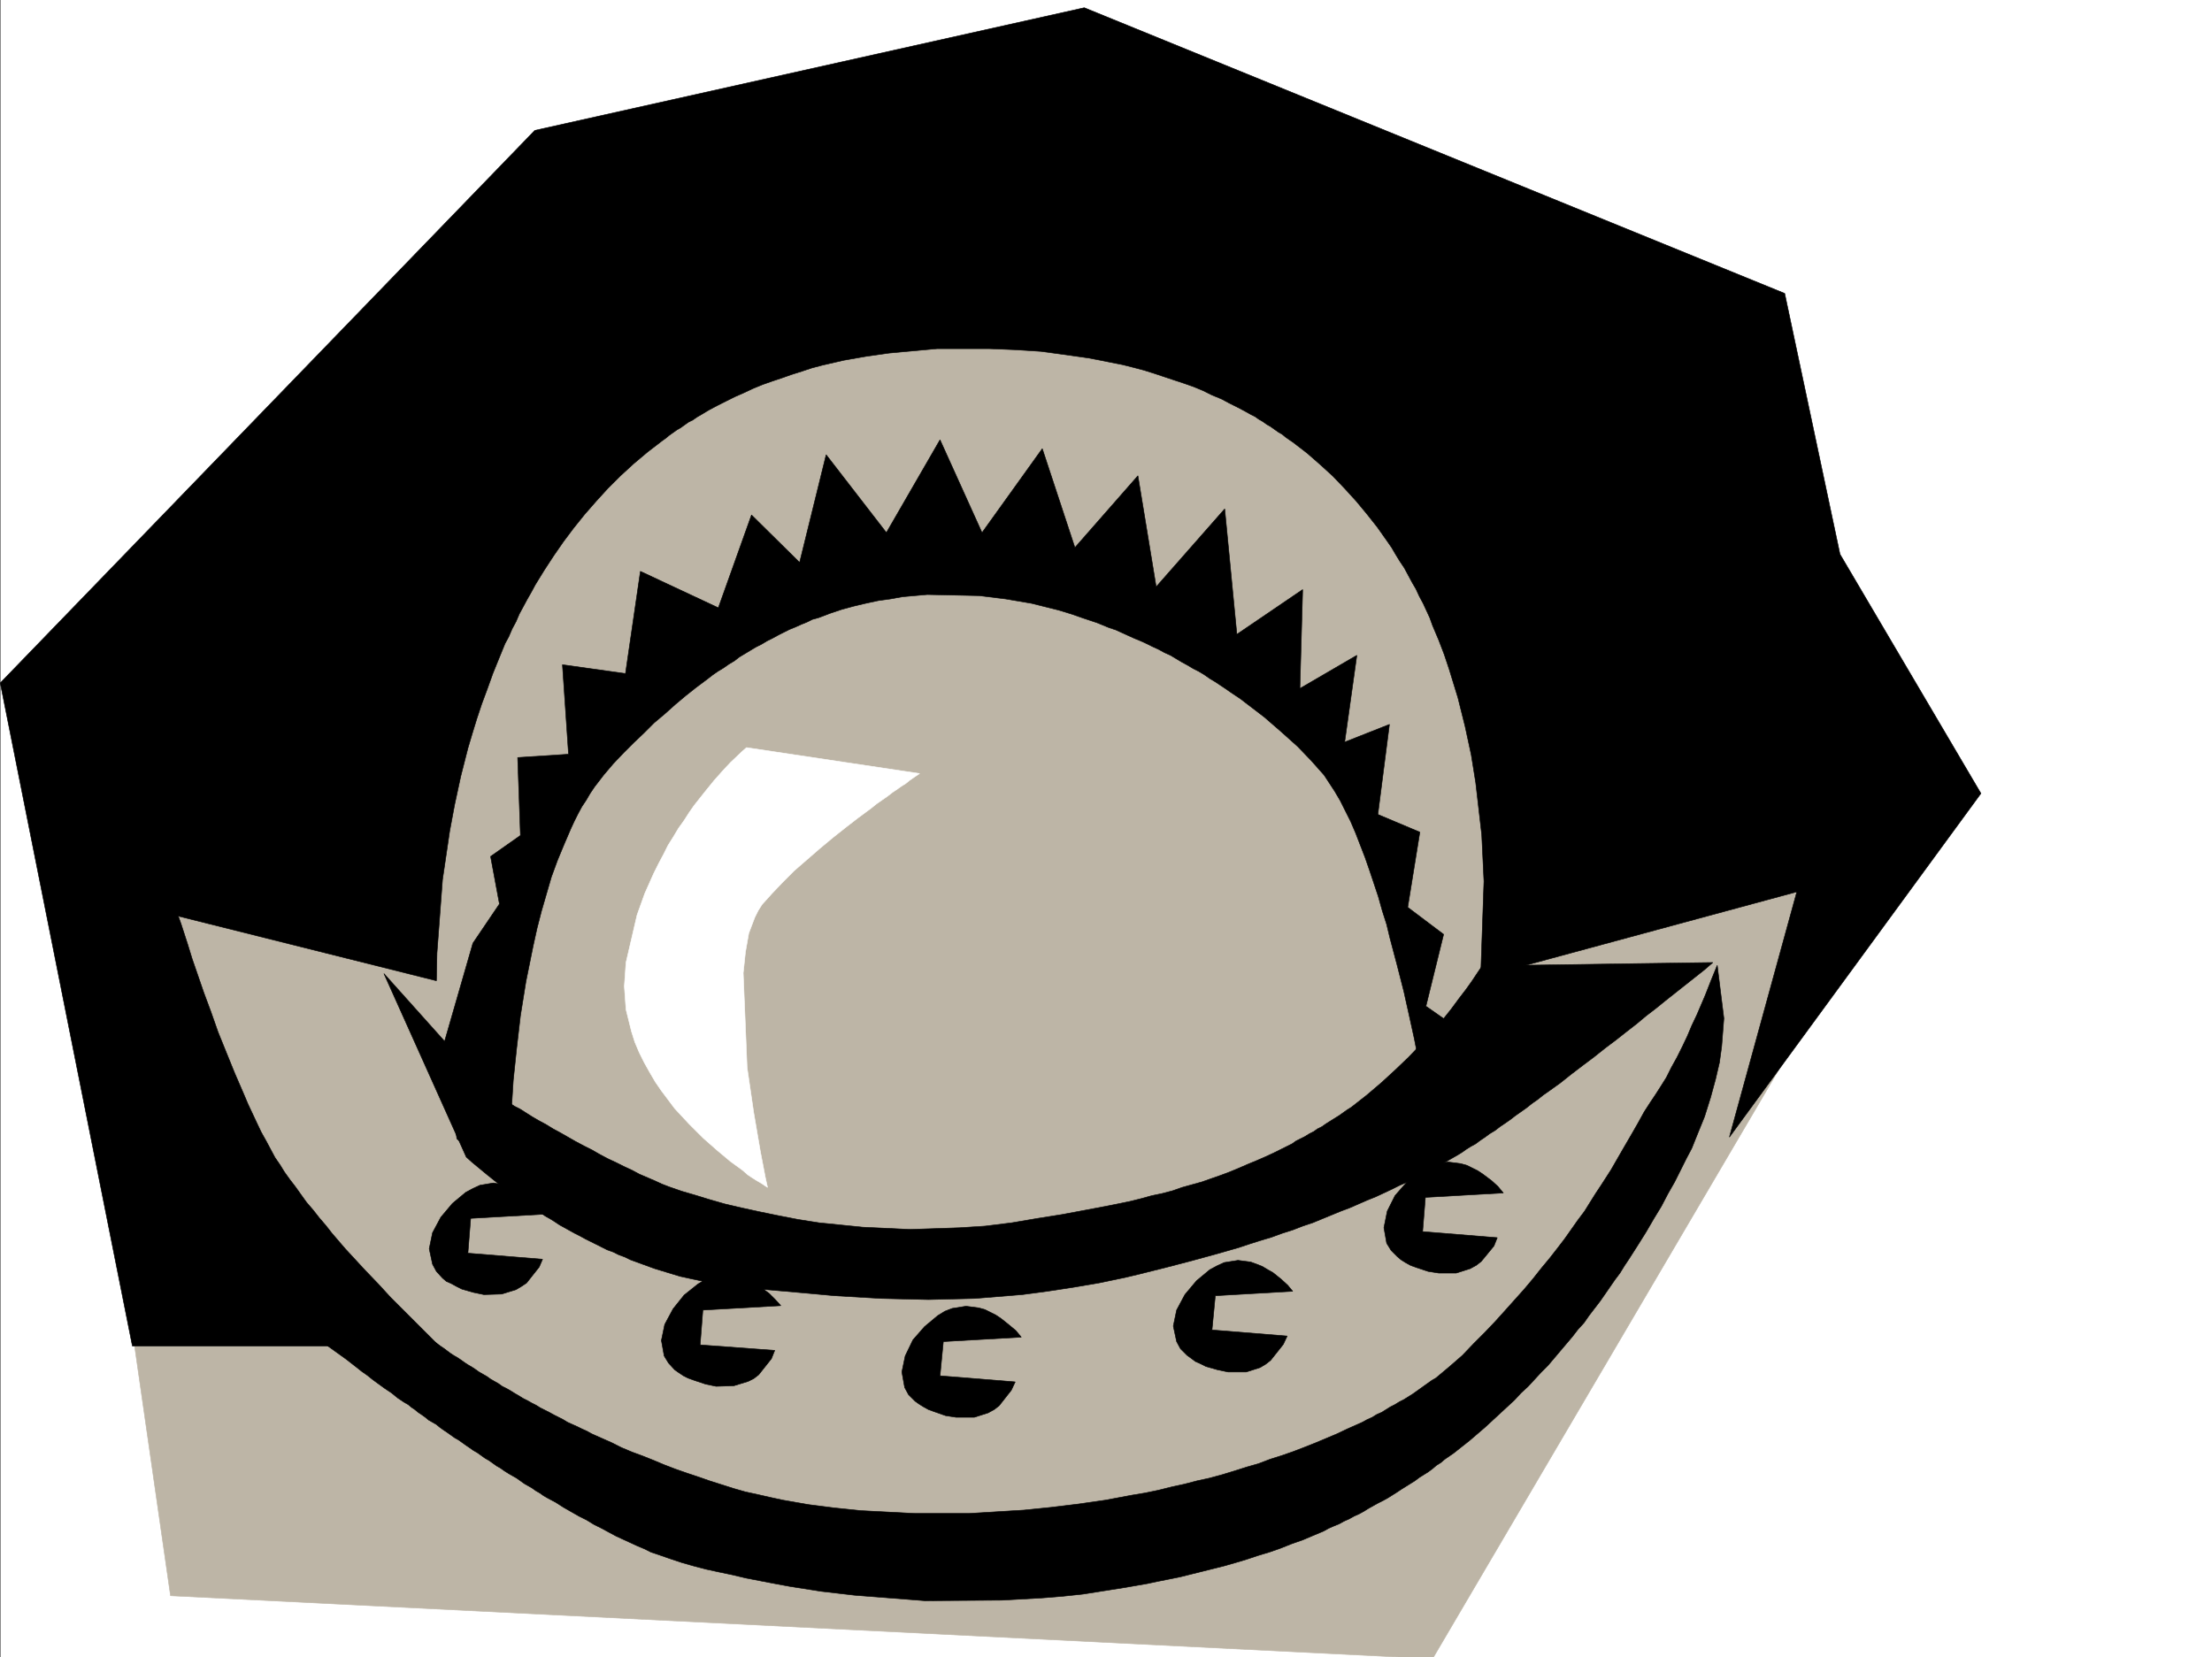
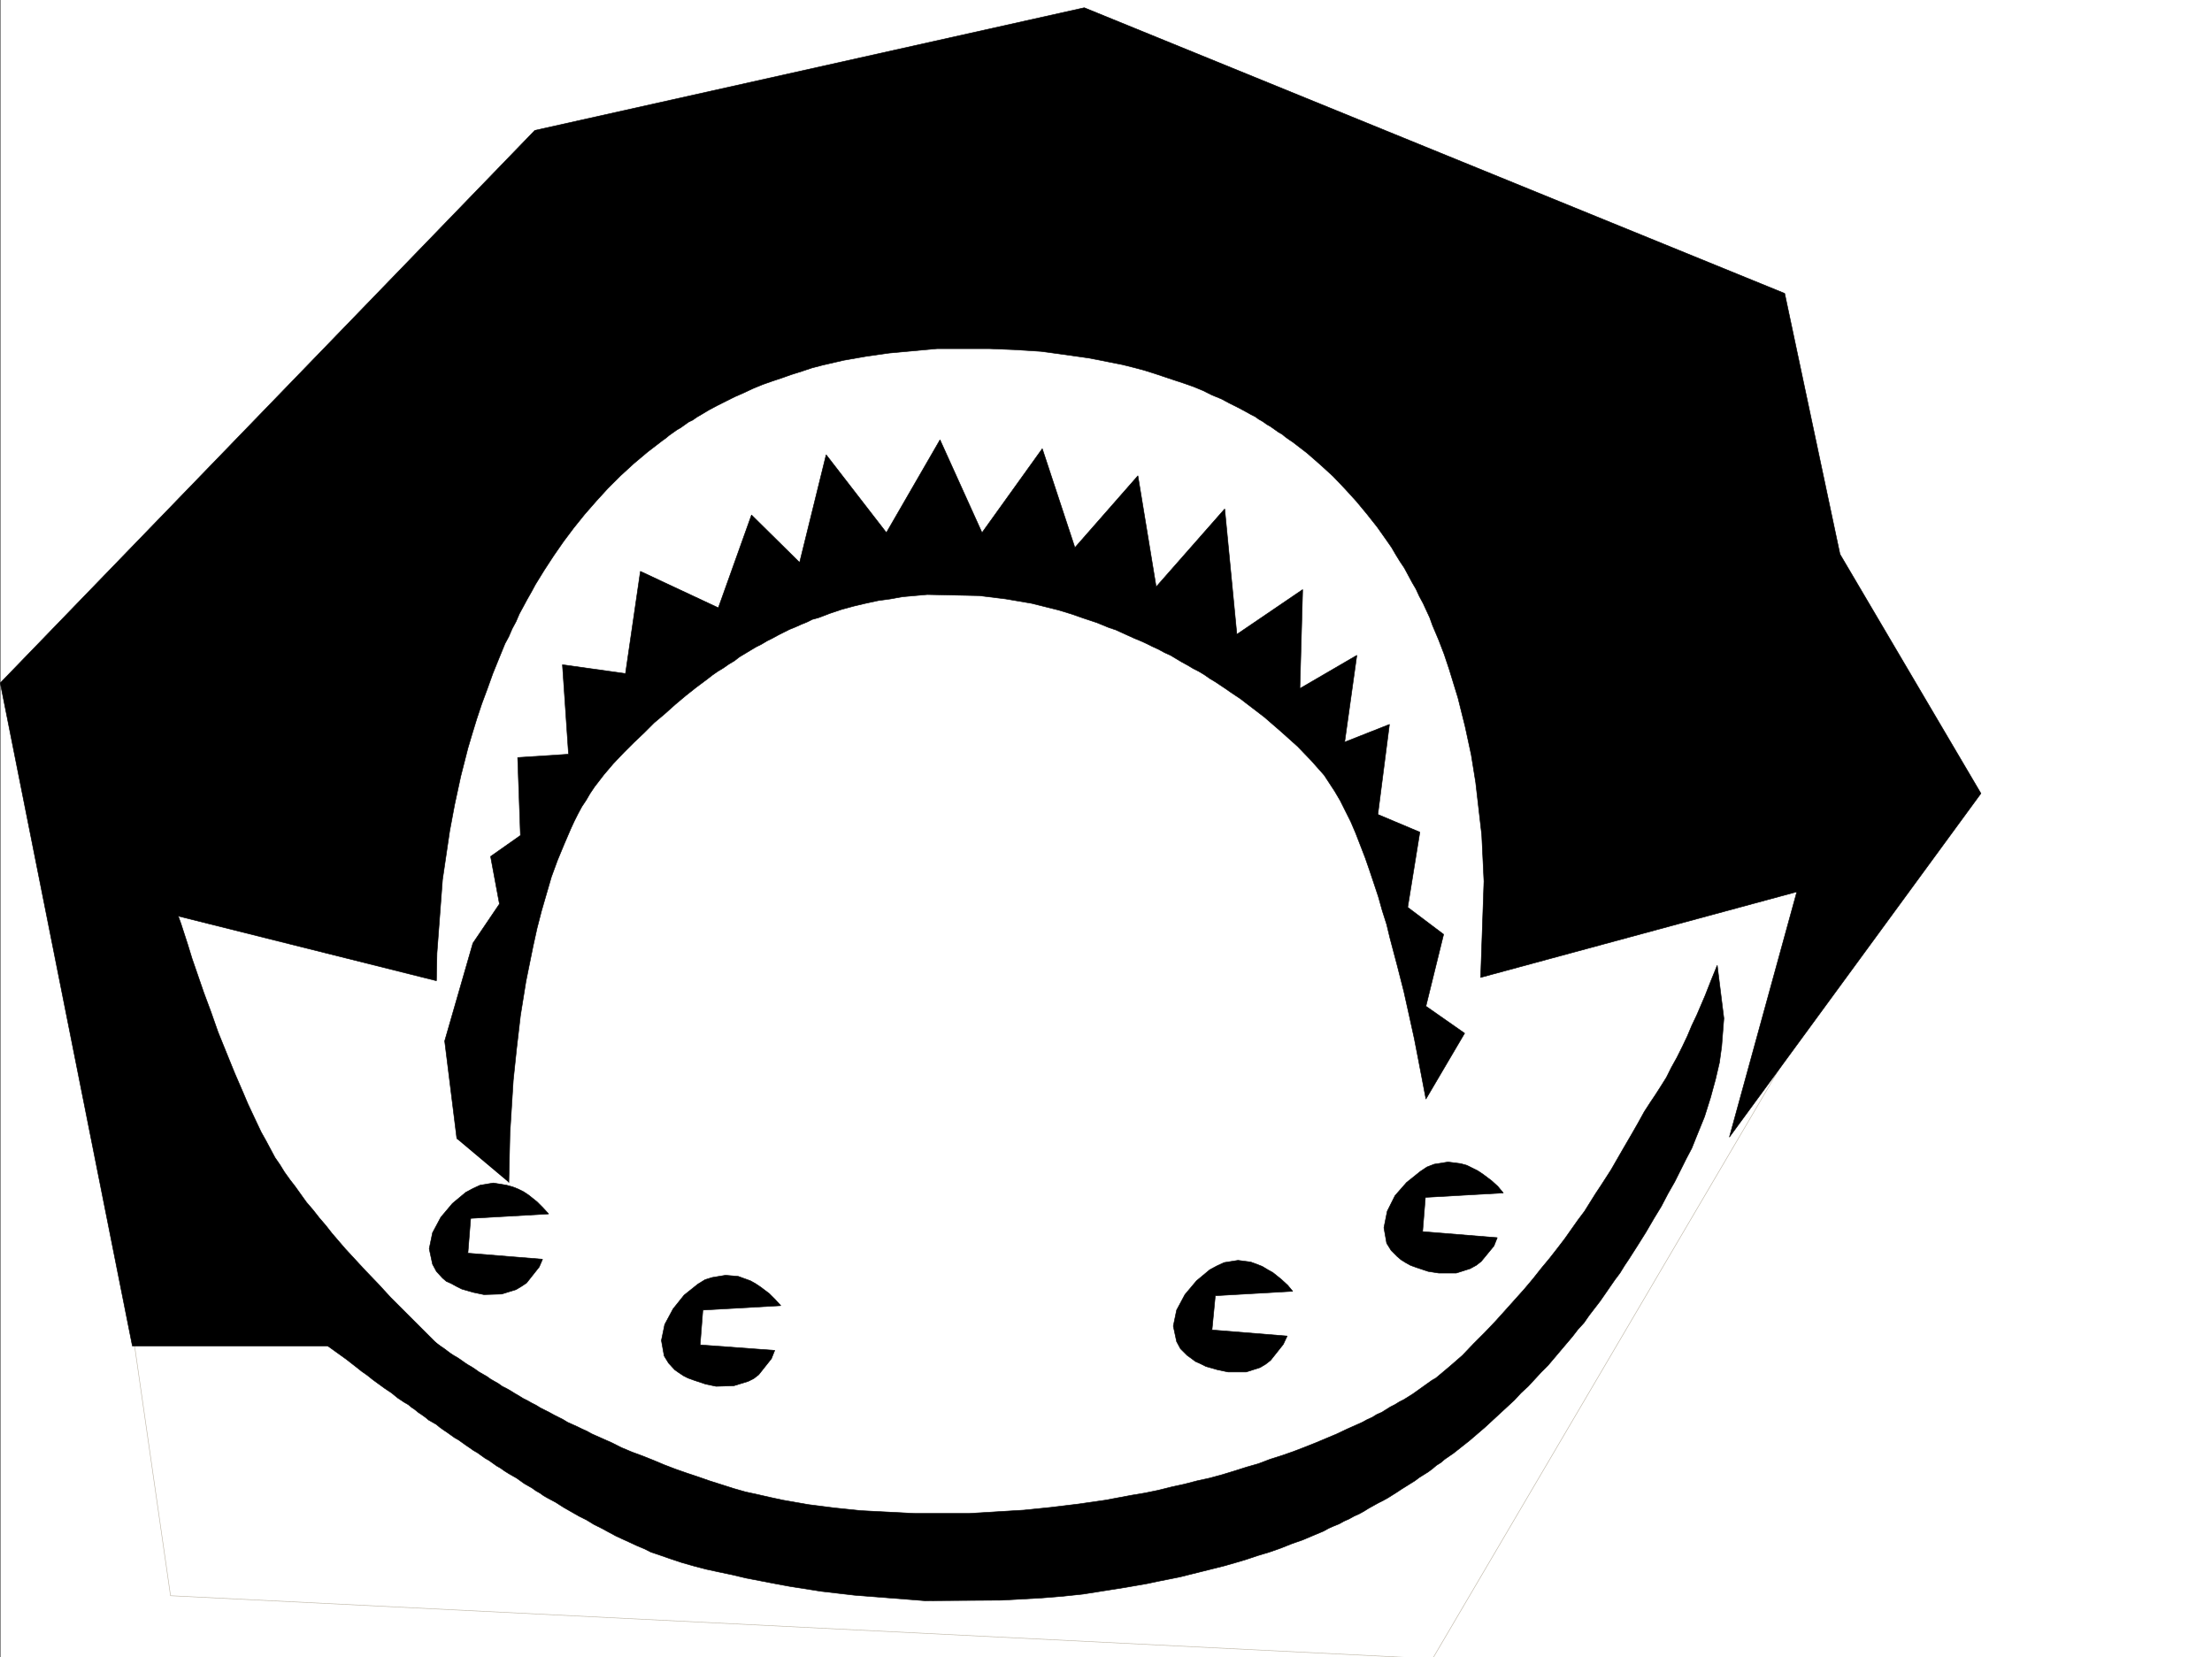
<svg xmlns="http://www.w3.org/2000/svg" width="2998.122" height="2246.297">
  <rect width="100%" height="100%" fill="#808080" stroke="none" />
  <defs>
    <clipPath id="a">
      <path d="M0 0h2997v2244.137H0Zm0 0" />
    </clipPath>
    <clipPath id="b">
      <path d="M80 315h2508v1929.137H80Zm0 0" />
    </clipPath>
    <clipPath id="c">
      <path d="M80 314h2508v1930.137H80Zm0 0" />
    </clipPath>
  </defs>
  <path fill="#fff" d="M1.106 2246.297h2997.016V0H1.106Zm0 0" />
  <g clip-path="url(#a)" transform="translate(1.106 2.16)">
    <path fill="#fff" fill-rule="evenodd" stroke="#fff" stroke-linecap="square" stroke-linejoin="bevel" stroke-miterlimit="10" stroke-width=".743" d="M.742 2244.137h2995.531V-2.16H.743Zm0 0" />
  </g>
  <g clip-path="url(#b)" transform="translate(1.106 2.16)">
-     <path fill="#bdb5a6" fill-rule="evenodd" d="m80.938 1039.7 780.71-724.29 894.606 63.695 830.914 766.985-646.598 1100.273-1710.547-85.394-78.668-546.774Zm0 0" />
-   </g>
+     </g>
  <g clip-path="url(#c)" transform="translate(1.106 2.16)">
    <path fill="none" stroke="#bdb5a6" stroke-linecap="square" stroke-linejoin="bevel" stroke-miterlimit="10" stroke-width=".743" d="m80.938 1039.7 780.71-724.29 894.606 63.695 830.914 766.985-646.598 1100.273-1710.547-85.394-78.668-546.774Zm0 0" />
  </g>
  <path fill-rule="evenodd" stroke="#000" stroke-linecap="square" stroke-linejoin="bevel" stroke-miterlimit="10" stroke-width=".743" d="m441.685 1695.766 8.953 8.25 10.52 10.48 14.23 14.23 19.472 16.465 10.48 9.735 12.005 9.734 12.746 10.52 14.23 11.222 14.977 11.22 8.25 5.983 8.25 6.02 8.21 5.984 8.25 5.98 8.993 5.985 8.996 6.762 4.496 2.973 5.238 3.011 4.497 3.012 5.238 3.754 4.496 2.969 5.242 3.011 4.496 2.973 5.278 3.754 5.238 3.008 5.242 2.972 5.238 3.754 5.239 3.012 5.242 2.973 5.238 3.75 6.02 3.011 5.242 2.973 5.98 3.754 5.239 3.012 6.023 3.75 5.98 2.972 5.243 3.012 5.98 3.012 6.024 3.715 5.98 3.008 5.98 3.011 6.766 3.715 5.984 3.012 5.98 3.008 6.024 3.714 6.723 3.012 6.727 3.012 6.02 2.973 6.726 3.007 6.765 3.754 13.489 5.985 13.488 5.98 13.453 6.766 14.27 5.98 14.234 5.242 14.973 5.98 14.234 5.985 15.719 6.02 15.011 5.238 15.72 5.242 14.976 5.239 16.5 5.238 16.46 5.238 15.758 4.5 17.243 3.75 16.46 3.754 17.243 3.715 17.246 3.012 17.203 3.011 35.227 4.496 35.972 3.715 72.688 3.754h74.172l74.175-4.496 36.715-3.754 36.715-4.457 36.715-5.281 35.93-6.723 17.988-3.012 17.984-3.714 17.988-4.497 17.243-3.753 17.242-4.497 17.203-3.753 16.5-4.497 17.246-5.238 16.461-5.242 15.758-4.496 15.715-5.98 16.5-5.243 14.976-5.238 15.719-6.02 15.016-5.984 14.23-5.98 14.234-5.985 14.231-6.762 13.488-5.984 6.727-3.012 6.765-3.714 6.723-3.008 5.984-3.754 6.766-2.973 5.98-3.754 6.02-3.754 5.984-3.007 5.98-3.715 5.985-3.012 6.02-3.754 5.984-3.754 5.238-3.715 5.239-3.754 5.242-3.753 5.277-3.754 5.239-3.715 5.242-3.008 18.726-15.719 17.243-15.015 14.976-15.72 15.719-15.718 14.23-14.973 13.492-14.976 12.747-14.23 12.746-14.235 11.965-14.23 11.261-14.235 11.219-13.488 10.52-13.492 9.734-12.707 8.996-12.746 8.992-12.746 8.992-11.965 7.47-12.004 7.507-11.965 7.469-11.258 6.761-10.48 6.727-10.48 6.02-10.477 11.222-19.473 10.48-17.984 8.993-15.72 8.25-14.976 8.25-12.746 7.508-11.222 6.722-10.516 7.508-11.965 6.727-13.492 7.507-13.488 7.47-14.977 6.761-14.23 5.984-14.235 6.762-14.23 11.223-26.2 8.25-20.996 8.25-20.214 8.992 71.906-3.008 38.199-3.012 21.742-5.238 22.442-6.727 24.71-8.25 26.239-11.261 27.723-5.98 14.972-7.509 14.235-7.468 14.972-8.25 16.461-8.992 15.758-8.993 17.203-10.48 17.246-10.48 17.985-11.258 17.949-11.965 18.726-6.024 8.993-5.98 9.738-6.766 8.992-6.722 9.734-6.727 9.739-6.766 9.734-7.507 9.738-7.465 9.735-6.766 9.734-8.21 8.996-7.509 9.735-8.25 9.734-8.25 9.738-8.21 9.735-8.25 9.734-8.993 8.996-8.996 9.734-8.992 9.735-9.734 8.996-8.993 9.734-19.472 17.985-20.254 18.73-20.957 17.984-21.742 17.207-12.004 8.25-5.239 4.497-5.98 3.753-5.242 4.497-5.98 4.457-6.02 3.754-5.985 3.753-5.98 4.497-6.024 3.753-5.98 3.754-5.984 3.715-6.766 4.496-11.96 7.508-6.767 3.754-5.984 2.969-6.762 3.754-6.726 3.754-5.98 3.753-6.766 3.715-6.727 3.012-6.762 3.754-6.726 2.969-6.766 3.754-7.465 3.011-6.765 2.973-6.727 3.754-14.23 5.98-14.235 6.024-15.011 5.238-14.977 5.98-14.977 5.243-14.972 4.496-15.758 5.238-14.977 4.496-15.718 4.496-15.016 3.754-14.973 3.754-14.976 3.715-14.977 3.754-15.011 3.012-14.977 2.968-14.23 3.012-29.954 5.238-28.503 4.496-28.465 4.5-28.465 3.008-27.723 2.23-53.957 3.012-104.12.743-95.915-7.508-44.965-5.239-42.695-6.726-20.254-3.754-38.945-7.508-18.73-4.457-17.985-3.754-17.242-3.754-17.204-4.496-15.757-4.496-15.72-5.238-17.241-5.984-8.996-3.008-8.993-4.496-8.992-3.754-9.734-4.5-9.738-4.457-9.735-4.496-9.738-5.239-9.734-5.277-10.52-5.242-9.734-5.98-10.48-5.239-10.477-5.984-10.52-6.02-10.476-6.726-11.223-5.981-5.238-3.012-5.282-3.754-5.238-2.972-5.238-3.754-5.242-3.008-5.239-2.973-10.476-7.507-5.281-2.973-5.239-3.008-5.98-3.754-5.242-3.754-5.239-2.972-5.238-3.754-5.281-3.754-5.239-2.973-5.238-3.754-5.238-3.75-5.242-3.011-5.239-3.715-4.496-3.012-5.238-3.754-5.242-3.754-5.277-2.969-5.239-3.753-5.242-3.754-4.496-2.973-5.238-3.754-4.496-3.754-5.239-3.012-5.242-2.968-4.496-3.754-5.238-3.754-4.496-2.973-4.496-3.754-4.497-3.011-4.496-3.75-5.242-2.973-4.496-3.012-4.496-2.972-8.25-6.762-8.992-5.985-8.25-5.98-8.25-6.023-7.469-5.98-7.508-5.243-7.508-5.98-6.722-5.239-6.727-5.242-24.008-17.242-17.203-14.23-15.757-11.223zm0 0" />
-   <path fill-rule="evenodd" stroke="#000" stroke-linecap="square" stroke-linejoin="bevel" stroke-miterlimit="10" stroke-width=".743" d="m689.657 1602.906 1.524-66.668 4.5-71.902 4.496-42.7 5.238-44.964 7.469-46.41 9.734-47.938 5.278-23.969 5.984-23.226 6.726-23.223 6.762-23.226 8.25-22.485 8.992-21.699 4.5-10.48 4.496-10.477 4.497-9.777 5.238-10.477 5.238-9.734 5.985-8.996 5.238-8.992 6.023-8.954 12.707-16.5 12.746-14.976 14.23-14.973 13.493-13.492 14.23-13.488 13.489-13.489 14.234-11.964 14.23-12.747 14.235-11.964 14.23-11.262 15.016-11.223 6.727-5.238 7.507-5.242 7.465-4.496 7.508-5.239 7.508-4.496 6.727-5.238 7.507-4.496 7.465-4.5 7.508-4.496 7.508-3.754 7.469-4.496 7.507-3.715 8.25-4.496 7.47-3.754 7.507-3.75 7.504-3.012 8.21-3.715 7.509-3.011 7.507-3.754 8.211-2.227 15.758-5.984 15.719-5.277 16.5-4.497 15.719-3.714 17.242-3.754 16.46-2.27 16.5-2.969 33.704-3.011 70.46 1.523 35.93 4.457 35.23 6.024 17.99 4.496 17.984 4.496 17.242 5.238 17.203 5.984 17.988 5.98 16.5 6.767 8.992 2.972 8.25 3.754 8.211 3.754 8.25 3.75 8.993 3.715 8.25 3.754 7.468 3.754 8.25 3.754 8.25 4.496 8.25 3.715 7.469 4.496 7.508 4.496 8.25 4.496 7.508 4.5 7.468 3.75 7.504 4.5 7.469 5.238 7.508 4.496 6.726 4.496 6.762 4.496 7.508 5.239 6.727 4.5 6.726 4.496 6.762 5.238 25.457 19.473 23.262 20.214 21.703 19.47 18.726 19.472 17.242 19.473 14.235 21.738 7.508 12.75 6.722 13.45 7.508 14.972 6.727 15.758 12.746 32.96 5.98 17.208 6.024 17.984 5.98 17.988 5.242 18.727 5.98 18.73 4.497 18.688 9.738 36.715 8.992 35.191 7.508 33.703 6.762 30.734 5.242 26.977 10.477 54.664 52.433-89.148-52.433-36.676 23.968-97.399-48.68-36.675 16.462-101.895-56.93-23.969 15.719-122.07-60.684 23.969 16.5-117.613-77.183 44.964 3.753-134.074-89.187 60.645-16.461-170.008-92.902 105.61-24.75-150.536-85.395 97.36-44.219-134.075-81.68 113.86-56.93-125.864L1201.4 722.06l-81.641-105.61-35.973 146.04-65.18-64.4-44.964 125.825-105.649-49.422-20.215 138.57-85.433-12.003 8.25 121.328-68.934 4.496 3.754 105.61-40.469 28.464 12.004 64.438-35.972 53.175-38.239 132.59 16.5 132.547zm0 0" />
-   <path fill-rule="evenodd" stroke="#000" stroke-linecap="square" stroke-linejoin="bevel" stroke-miterlimit="10" stroke-width=".743" d="m2009.087 1309.262-3.715 5.242-10.516 15.758-7.468 10.476-9.739 12.707-10.515 14.235-11.965 15.015-14.234 15.715-15.012 17.207-16.461 17.242-17.988 17.243-18.727 17.203-20.215 17.246-21 16.46-5.98 3.75-5.238 3.755-5.282 3.753-5.98 3.715-5.985 3.754-5.98 3.754-5.277 3.754-5.985 2.973-5.238 3.754-5.984 3.007-6.02 3.754-5.984 2.973-5.98 3.012-5.24 3.754-12.003 5.98-12.004 5.984-11.223 5.239-12.003 5.238-12.707 5.242-12.004 5.238-12.746 5.278-11.965 4.496-12.746 4.457-12.746 4.496-13.493 3.754-13.488 3.754-12.746 4.496-14.234 3.754-14.23 2.973-13.49 3.753-14.976 3.754-14.23 2.973-14.977 3.008-15.758 3.012-15.718 2.972-32.22 6.02-32.96 5.242-35.23 5.98-35.97 4.496-34.448 2.231-67.446 2.266-64.437-3.012-59.2-5.98-28.464-4.497-26.977-5.238-25.457-5.242-23.965-5.238-22.484-5.239-20.996-6.023-19.473-5.98-17.984-5.239-17.246-5.984-9.735-3.754-9.734-4.496-20.961-8.993-9.734-5.238-11.262-5.242-10.477-5.238-11.261-5.238-11.223-5.985-10.477-6.02-10.52-5.242-11.222-5.98-10.476-5.98-10.52-6.024-9.734-5.238-9.739-5.985-9.734-5.238-8.992-5.238-8.25-5.242-8.211-5.239-7.508-3.754-6.766-4.496-6.722-3.753-5.242-3.754-8.993-5.239-7.507-4.496-141.582-158.043 111.632 248.676 7.47 6.766 21.737 17.984 14.977 11.965 4.496 3.012 4.496 3.714 5.238 3.012 4.497 3.75 5.28 3.754 4.497 3.715 5.98 3.754 5.239 3.754 5.984 3.754 6.02 3.753 5.984 3.715 5.238 3.754 6.766 3.754 5.98 3.754 6.727 4.496 6.765 3.715 6.723 3.754 6.766 3.754 7.469 3.75 6.761 3.754 7.469 3.714 15.016 7.508 7.468 3.754 8.25 2.973 7.508 3.754 8.211 3.008 7.508 3.714 16.5 6.024 16.46 5.98 17.243 5.243 17.242 5.238 17.203 3.754 17.989 3.754 17.984 3.714 17.988 2.266 36.715 3.754 34.485 2.973 33.703 3.011 32.96 3.008 63.696 3.715 63.695 1.527 62.91-1.527 64.438-5.238 33.742-4.496 34.45-5.239 35.226-5.984 17.988-3.754 17.985-3.754 18.73-4.457 17.945-4.496 17.989-4.496 34.484-8.992 16.46-4.496 16.5-4.5 15.72-4.496 15.757-4.497 15.72-5.238 14.23-4.496 15.015-4.496 14.23-5.238 14.235-4.5 13.488-5.239 13.493-4.496 12.707-5.238 12.746-5.242 12.746-5.238 11.965-4.496 12.004-5.239 12.004-5.242 11.222-4.496 11.258-5.238 11.223-5.278 10.48-5.238 10.516-4.5 9.738-5.238 9.734-5.239 9.735-4.496 9.738-5.242 9.734-5.238 8.993-5.238 10.48-5.985 6.02-3.754 5.242-3.75 5.98-3.754 6.766-3.714 5.98-4.496 6.727-4.497 6.02-4.5 7.468-4.496 6.766-5.238 6.726-4.496 7.504-5.238 6.727-5.243 7.508-5.238 7.468-5.277 7.508-5.985 7.504-5.238 7.469-5.98 7.508-5.242 15.718-11.262 15.016-11.961 15.715-12.004 14.976-11.223 15.016-11.965 14.977-11.261 14.23-11.223 13.488-10.476 13.493-11.262 12.746-9.735 11.965-9.738 21.738-17.203 17.984-14.23 14.234-11.262 11.223-9.738zm-624.855 503.336-7.508-8.992-8.992-7.47-11.223-8.991-6.766-4.496-7.469-3.754-7.507-3.715-8.25-2.27-17.204-2.226-18.726 2.972-9.738 3.75-9.774 5.985-17.949 14.976-15.754 17.985-10.48 21.738-4.496 21.703 3.753 20.996 5.239 9.734 8.992 8.954 5.242 3.754 5.98 3.753 6.766 3.754 8.211 2.973 15.012 5.277 14.234 2.23h24.711l18.73-5.984 8.25-4.496 6.723-5.238 16.5-20.996 5.242-11.223-101.894-8.25 4.496-46.41zm0 0" />
+   <path fill-rule="evenodd" stroke="#000" stroke-linecap="square" stroke-linejoin="bevel" stroke-miterlimit="10" stroke-width=".743" d="m689.657 1602.906 1.524-66.668 4.5-71.902 4.496-42.7 5.238-44.964 7.469-46.41 9.734-47.938 5.278-23.969 5.984-23.226 6.726-23.223 6.762-23.226 8.25-22.485 8.992-21.699 4.5-10.48 4.496-10.477 4.497-9.777 5.238-10.477 5.238-9.734 5.985-8.996 5.238-8.992 6.023-8.954 12.707-16.5 12.746-14.976 14.23-14.973 13.493-13.492 14.23-13.488 13.489-13.489 14.234-11.964 14.23-12.747 14.235-11.964 14.23-11.262 15.016-11.223 6.727-5.238 7.507-5.242 7.465-4.496 7.508-5.239 7.508-4.496 6.727-5.238 7.507-4.496 7.465-4.5 7.508-4.496 7.508-3.754 7.469-4.496 7.507-3.715 8.25-4.496 7.47-3.754 7.507-3.75 7.504-3.012 8.21-3.715 7.509-3.011 7.507-3.754 8.211-2.227 15.758-5.984 15.719-5.277 16.5-4.497 15.719-3.714 17.242-3.754 16.46-2.27 16.5-2.969 33.704-3.011 70.46 1.523 35.93 4.457 35.23 6.024 17.99 4.496 17.984 4.496 17.242 5.238 17.203 5.984 17.988 5.98 16.5 6.767 8.992 2.972 8.25 3.754 8.211 3.754 8.25 3.75 8.993 3.715 8.25 3.754 7.468 3.754 8.25 3.754 8.25 4.496 8.25 3.715 7.469 4.496 7.508 4.496 8.25 4.496 7.508 4.5 7.468 3.75 7.504 4.5 7.469 5.238 7.508 4.496 6.726 4.496 6.762 4.496 7.508 5.239 6.727 4.5 6.726 4.496 6.762 5.238 25.457 19.473 23.262 20.214 21.703 19.47 18.726 19.472 17.242 19.473 14.235 21.738 7.508 12.75 6.722 13.45 7.508 14.972 6.727 15.758 12.746 32.96 5.98 17.208 6.024 17.984 5.98 17.988 5.242 18.727 5.98 18.73 4.497 18.688 9.738 36.715 8.992 35.191 7.508 33.703 6.762 30.734 5.242 26.977 10.477 54.664 52.433-89.148-52.433-36.676 23.968-97.399-48.68-36.675 16.462-101.895-56.93-23.969 15.719-122.07-60.684 23.969 16.5-117.613-77.183 44.964 3.753-134.074-89.187 60.645-16.461-170.008-92.902 105.61-24.75-150.536-85.395 97.36-44.219-134.075-81.68 113.86-56.93-125.864L1201.4 722.06l-81.641-105.61-35.973 146.04-65.18-64.4-44.964 125.825-105.649-49.422-20.215 138.57-85.433-12.003 8.25 121.328-68.934 4.496 3.754 105.61-40.469 28.464 12.004 64.438-35.972 53.175-38.239 132.59 16.5 132.547m0 0" />
  <path fill-rule="evenodd" stroke="#000" stroke-linecap="square" stroke-linejoin="bevel" stroke-miterlimit="10" stroke-width=".743" d="m743.614 1645.563-7.508-8.211-8.21-8.25-11.258-8.993-6.727-4.496-7.508-3.754-7.507-2.972-8.211-2.266-17.985-2.973-17.988 2.973-9.734 4.496-9.735 5.239-17.988 14.976-15.758 18.727-11.219 20.996-4.496 21.703 4.496 20.996 5.239 9.734 8.25 8.993 5.238 4.5 6.726 2.968 6.766 3.754 7.504 3.754 15.719 4.496 14.234 2.973 23.969-.742 19.469-5.985 7.507-4.496 6.766-4.496 17.203-21.738 4.496-10.48-101.152-8.212 3.754-47.191zm314.68 124.339-7.469-8.21-8.25-8.25-12.004-8.997-6.726-4.496-6.766-3.754-8.21-2.968-8.25-3.012-17.243-1.488-17.984 2.972-9.739 3.012-9.734 5.98-18.73 14.977-14.973 18.73-11.262 20.996-4.496 21.7 3.754 20.996 5.98 9.738 8.25 8.992 5.243 3.715 6.761 4.496 5.985 3.012 8.25 3.008 15.718 5.242 14.23 2.969 23.97-.743 19.511-5.98 7.47-3.754 6.76-5.238 17.243-21.742 4.461-11.223-101.113-7.465 3.715-47.195zm693.828-19.472-6.766-8.211-8.992-8.25-11.222-8.992-6.762-3.754-7.469-4.496-7.508-2.973-8.25-3.012-17.203-2.226-18.73 2.968-9.774 4.497-9.738 5.242-17.984 14.972-15.72 18.73-11.222 20.997-4.496 21.7 4.496 21 5.243 9.733 8.992 8.954 5.238 3.754 5.984 4.496 6.762 3.011 7.469 3.754 15.758 4.496 14.23 2.973h24.711l18.73-5.984 7.508-4.496 6.727-5.239 17.242-21.742 5.238-11.219-101.894-8.25 4.496-46.414zm285.468-133.293-7.507-8.992-8.25-7.508-11.965-8.992-6.762-4.496-7.468-3.754-7.508-3.715-8.25-2.27-17.242-2.226-18.73 2.972-9.735 3.75-8.996 5.985-18.727 15.015-15.719 17.946-10.48 20.996-4.496 22.445 3.715 20.996 6.023 9.734 8.211 8.25 5.277 4.458 5.981 3.753 6.726 3.754 8.25 3.012 15.758 5.238 14.23 2.23h23.97l18.73-5.984 8.25-4.496 6.727-5.238 17.242-20.957 4.496-11.262-101.153-8.25 3.754-46.41zm0 0" />
  <path fill-rule="evenodd" stroke="#000" stroke-linecap="square" stroke-linejoin="bevel" stroke-miterlimit="10" stroke-width=".743" d="m591.517 1329.477-349.907-87.622 3.754 10.48 8.992 27.72 5.985 19.472 7.504 21.739 8.254 23.968 9.734 26.2 9.734 27.722 11.223 27.719 11.262 27.723 11.965 27.683 6.02 14.23 5.984 12.75 5.98 12.747 6.023 12.707 6.723 12.004 5.984 11.222 6.02 11.258 6.727 9.739 5.98 9.734 7.508 10.48 7.508 9.735 7.468 10.48 7.508 10.477 8.992 10.48 8.25 10.516 8.993 10.48 8.21 10.48 8.993 10.477 8.996 10.48 17.984 19.47 8.992 9.738 17.989 18.726 16.5 17.989 41.953 41.953 17.984 17.988 6.727 5.98h-416.57L.363 925.77l724.524-749 744.738-166.29 949.309 387.247 74.953 353.539 191.043 324.296-340.914 465.919 91.418-332.586-428.578 116.125 4.5-130.36-3.012-62.91-8.211-71.164-6.024-37.418-8.25-38.2-9.734-38.984-5.984-19.468-5.98-19.473-6.766-20.215-7.47-19.473-8.25-19.472-3.75-10.477-4.5-9.738-4.495-9.734-5.239-9.739-4.496-9.734-5.238-8.992-5.242-9.739-5.238-9.734-6.02-8.992-5.984-9.738-5.239-8.993-6.765-9.734-12.707-17.988-14.23-17.985-14.274-17.203-15.719-17.242-15.719-16.46-17.242-15.759-17.984-15.718-19.473-14.977-4.496-3.012-5.238-3.71-4.5-3.755-5.239-3.011-5.277-3.754-5.238-3.715-5.242-3.012-5.239-3.754-5.238-2.968-5.242-3.754-6.02-3.012-5.238-2.973-11.223-6.02-12.003-5.984-11.223-5.98-12.746-5.238-12.004-5.985-12.707-5.277-12.746-4.496-13.489-4.457-13.492-4.5-13.488-4.496-14.234-4.496-14.23-3.754-14.977-3.754-15.012-2.969-14.977-3.012-15.718-3.011-31.477-4.496-32.96-4.497-34.485-2.23-35.934-1.484h-70.457l-65.18 5.984-31.476 4.496-29.95 5.238-29.25 6.727-14.23 3.754-13.488 4.496-14.235 4.496-12.707 4.496-13.488 4.496-12.75 4.496-12.746 5.239-12.746 5.984-11.965 5.238-12.004 5.985-11.965 6.02-11.257 5.98-11.223 6.726-5.238 3.012-5.282 3.754-5.98 2.972-5.238 3.75-5.243 3.754-5.238 3.012-5.238 3.715-5.281 3.754-4.496 3.754-5.239 3.754-19.472 14.972L859 628.415l-17.988 16.5-17.242 17.206-15.72 17.242-15.718 17.985-15.012 18.691-13.492 17.984-13.488 19.473-12.707 19.473-12.004 19.472-5.238 9.735-5.985 10.52-5.238 9.734-5.277 9.734-4.5 10.48-5.239 9.735-4.496 10.48-5.238 9.735-8.25 20.215-8.211 20.253-7.508 20.958-7.508 20.214-6.726 20.215-5.98 19.473-6.024 20.254-9.734 38.199-8.25 38.203-6.727 35.934-9.734 65.922-7.508 99.625zm0 0" />
-   <path fill="#fff" fill-rule="evenodd" stroke="#fff" stroke-linecap="square" stroke-linejoin="bevel" stroke-miterlimit="10" stroke-width=".743" d="m1246.364 1048.625-234.523-35.191-5.98 5.238-15.758 14.976-10.48 11.223-11.966 13.488-12.746 15.72-14.23 17.983-6.766 9.739-6.727 10.476-7.503 10.48-6.727 11.259-7.508 11.964-5.98 12.004-6.766 12.707-6.726 13.493-12.004 26.976-10.477 29.211-14.976 64.395-2.266 32.218 2.266 31.477 7.468 29.95 4.496 14.233 6.02 14.231 6.726 13.492 7.508 13.45 7.469 12.745 8.25 12.004 8.992 11.965 8.992 12.004 9.739 10.48 9.734 10.477 9.734 9.735 9.778 9.738 18.726 16.46 17.95 15.016 16.5 11.965 6.765 5.98 6.723 4.497 5.984 3.754 5.238 3.011 6.766 4.496 2.227 1.485-2.973-13.488-6.762-35.192-8.992-52.433-8.996-61.426-5.238-128.09 3.011-28.465 4.497-25.453 8.25-21.703 4.496-8.992 5.238-8.25 13.492-14.977 14.23-14.973 15.72-15.757 17.242-14.977 17.242-14.973 17.988-14.976 17.945-14.235 16.5-12.746 17.246-12.707 7.465-6.02 7.508-5.241 7.508-5.239 6.726-5.238 6.762-4.496 5.242-3.754 5.98-3.715 4.497-3.754 7.508-5.238zm0 0" />
</svg>